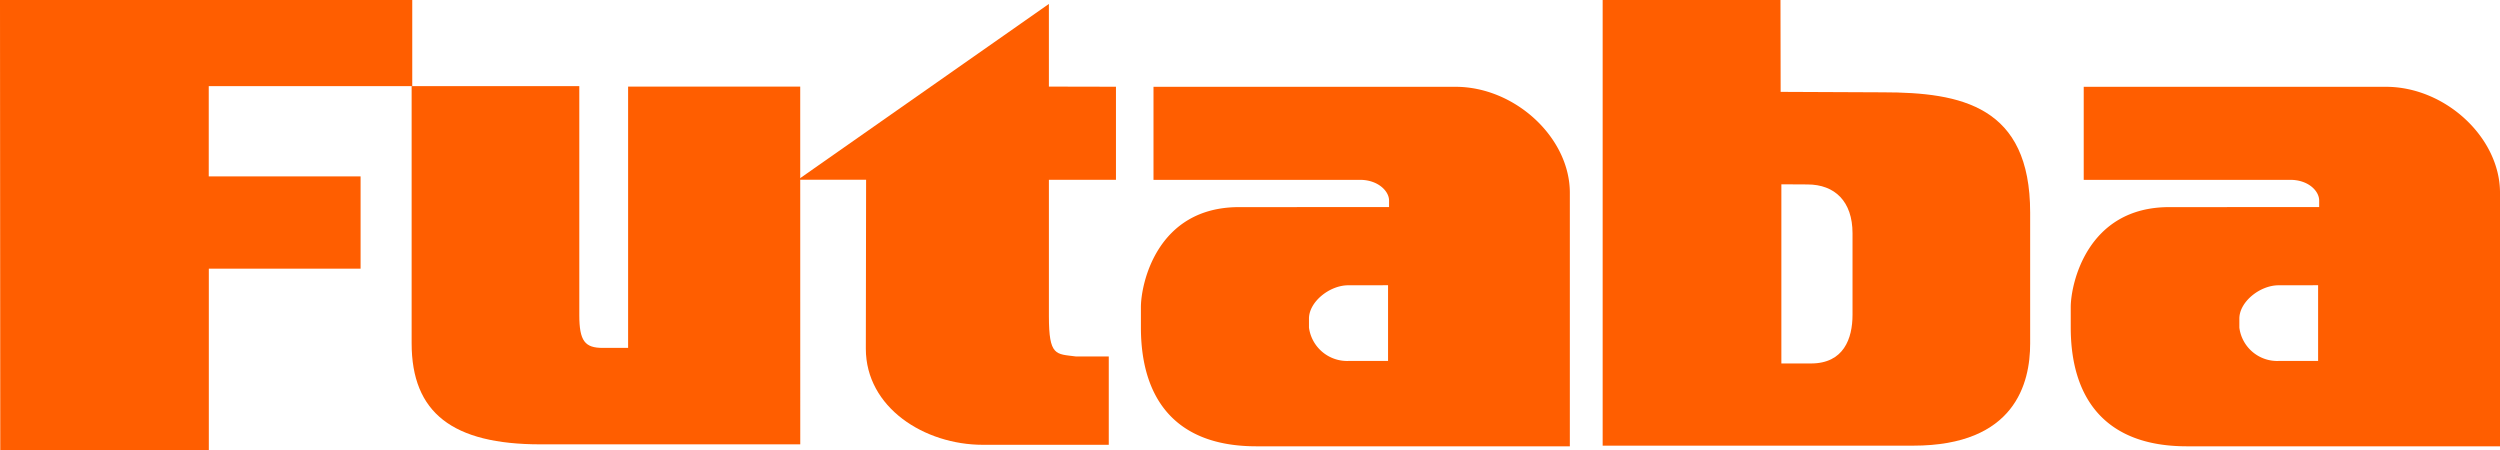
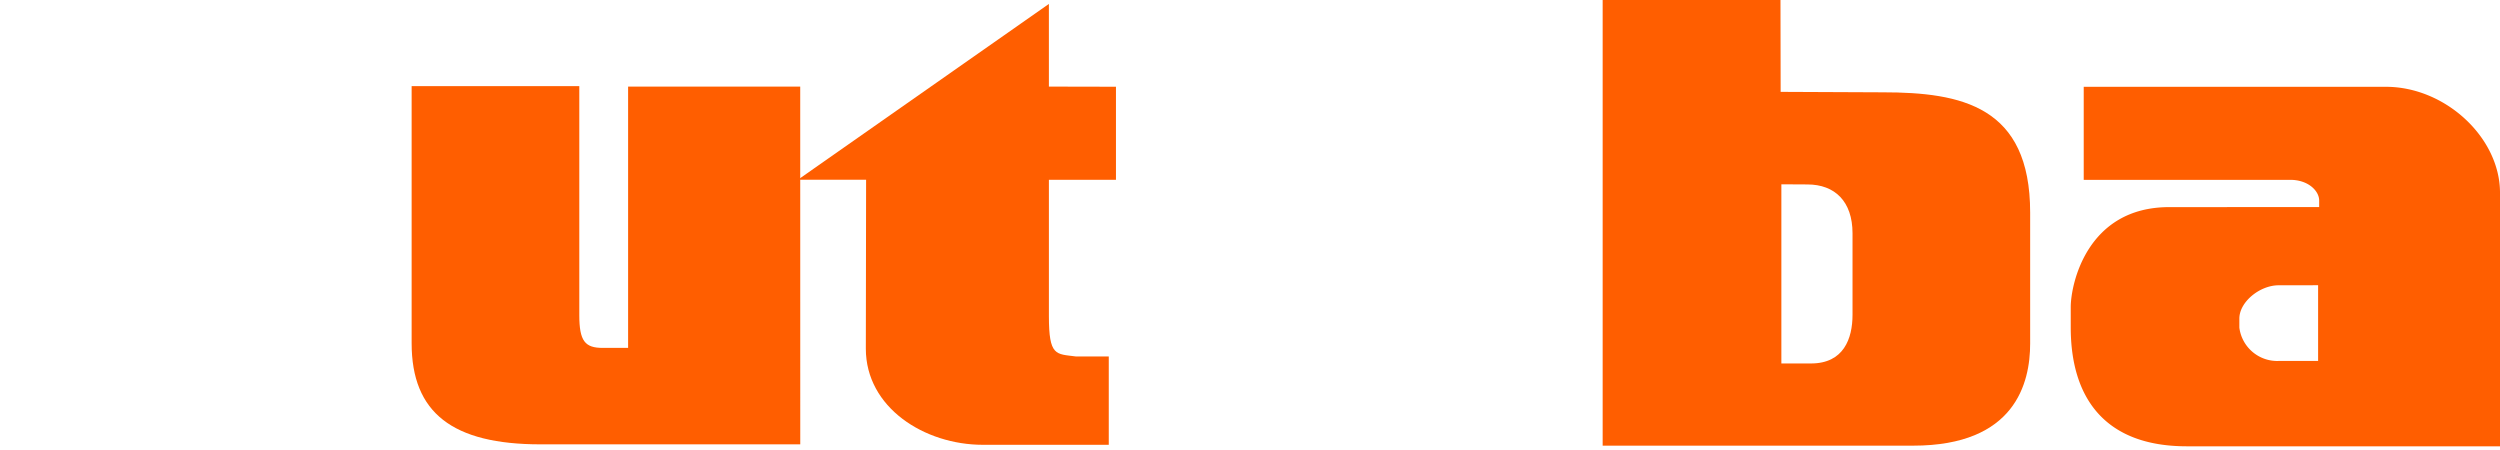
<svg xmlns="http://www.w3.org/2000/svg" width="193.837" height="34.896" viewBox="0 0 193.837 34.896">
  <g transform="translate(-381.409 -373.101)">
    <g transform="translate(381.409 373.101)">
      <path d="M481.552,415.525H461.409c-6.815,0-9.989-2.444-9.989-7.839V387.752h13V405.5c0,2.025.441,2.547,1.818,2.547h1.966V387.787h13.345Z" transform="translate(-419.504 -381.073)" fill="#ff5e00" />
      <path d="M536.578,380.182l5.2.011v7.214h-5.2v10.569c0,3.13.546,2.926,2.091,3.13h2.551v6.85h-9.76c-4.538,0-9.076-2.891-9.076-7.452,0-1.447.021-12.2.021-13.1h-5.287l19.459-13.631Z" transform="translate(-455.252 -373.468)" fill="#ff5e00" />
-       <path d="M594.69,397.182v-.511c0-.729-.861-1.6-2.252-1.6H576.426v-7.214h23.417c4.608,0,8.864,3.937,8.864,8.214v19.66H584.4c-6.413,0-8.95-3.844-8.95-9.215v-1.581c0-1.731,1.195-7.749,7.608-7.749Zm-3.161,6.064c-1.455,0-3.048,1.286-3.048,2.583v.7a2.986,2.986,0,0,0,3.083,2.584h3.048v-5.871Z" transform="translate(-486.99 -381.127)" fill="#ff5e00" />
      <path d="M752.862,397.182v-.511c0-.729-.831-1.6-2.243-1.6H734.607v-7.214h23.429c4.607,0,8.847,3.937,8.847,8.214v19.66H742.6c-6.439,0-9-3.844-9-9.215v-1.581c0-1.731,1.23-7.749,7.634-7.749Zm-3.14,6.064c-1.459,0-3.048,1.286-3.048,2.583v.7a2.96,2.96,0,0,0,3.07,2.584h3.036v-5.871Z" transform="translate(-573.046 -381.127)" fill="#ff5e00" />
      <path d="M667.788,380.224c.259,0,6.88.035,7.915.035,6.105,0,11.431,1.068,11.431,9.317v10.161c0,3.061-1.16,7.918-9.067,7.918H653.988V373.1h13.787l.013,7.123m.056,7.168v13.891h2.295c2.537,0,3.222-1.923,3.222-3.777v-6.315c0-2.47-1.368-3.788-3.5-3.788Z" transform="translate(-529.726 -373.101)" fill="#ff5e00" />
-       <path d="M409.367,393.933H397.6V408H381.43l-.021-34.9h31.964v6.679H397.594v7h11.773Z" transform="translate(-381.409 -373.101)" fill="#ff5e00" />
    </g>
  </g>
</svg>